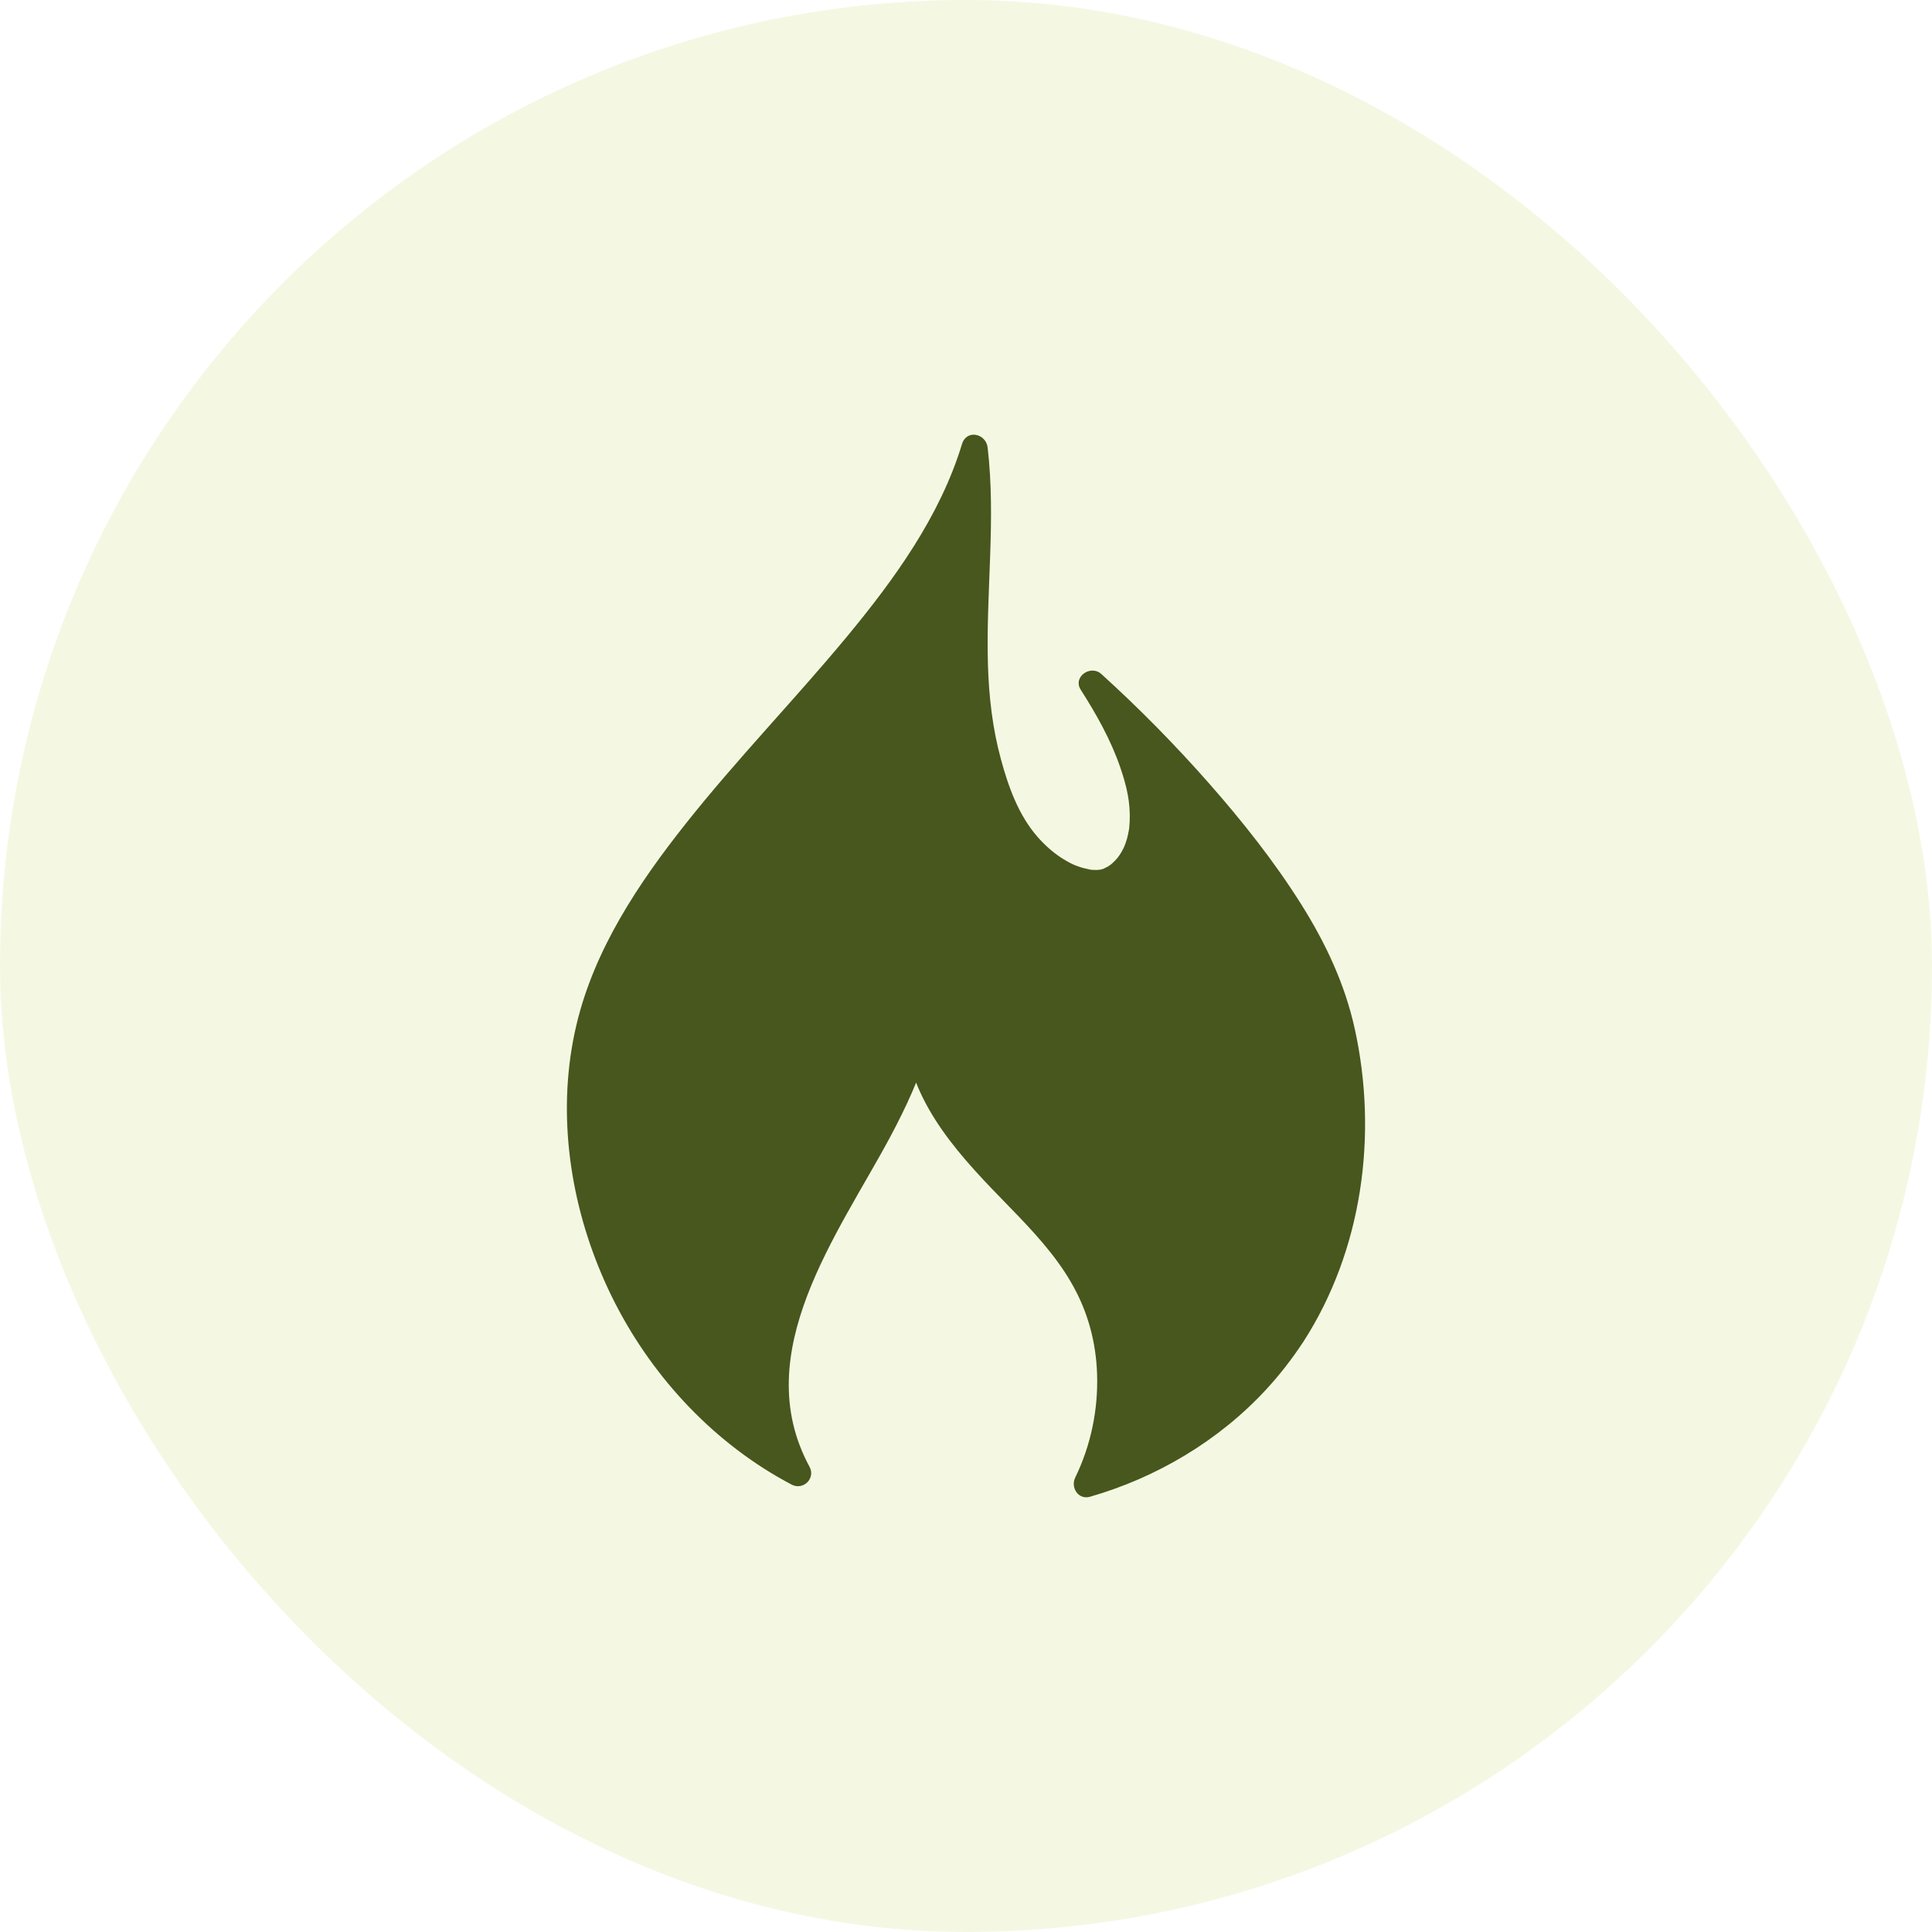
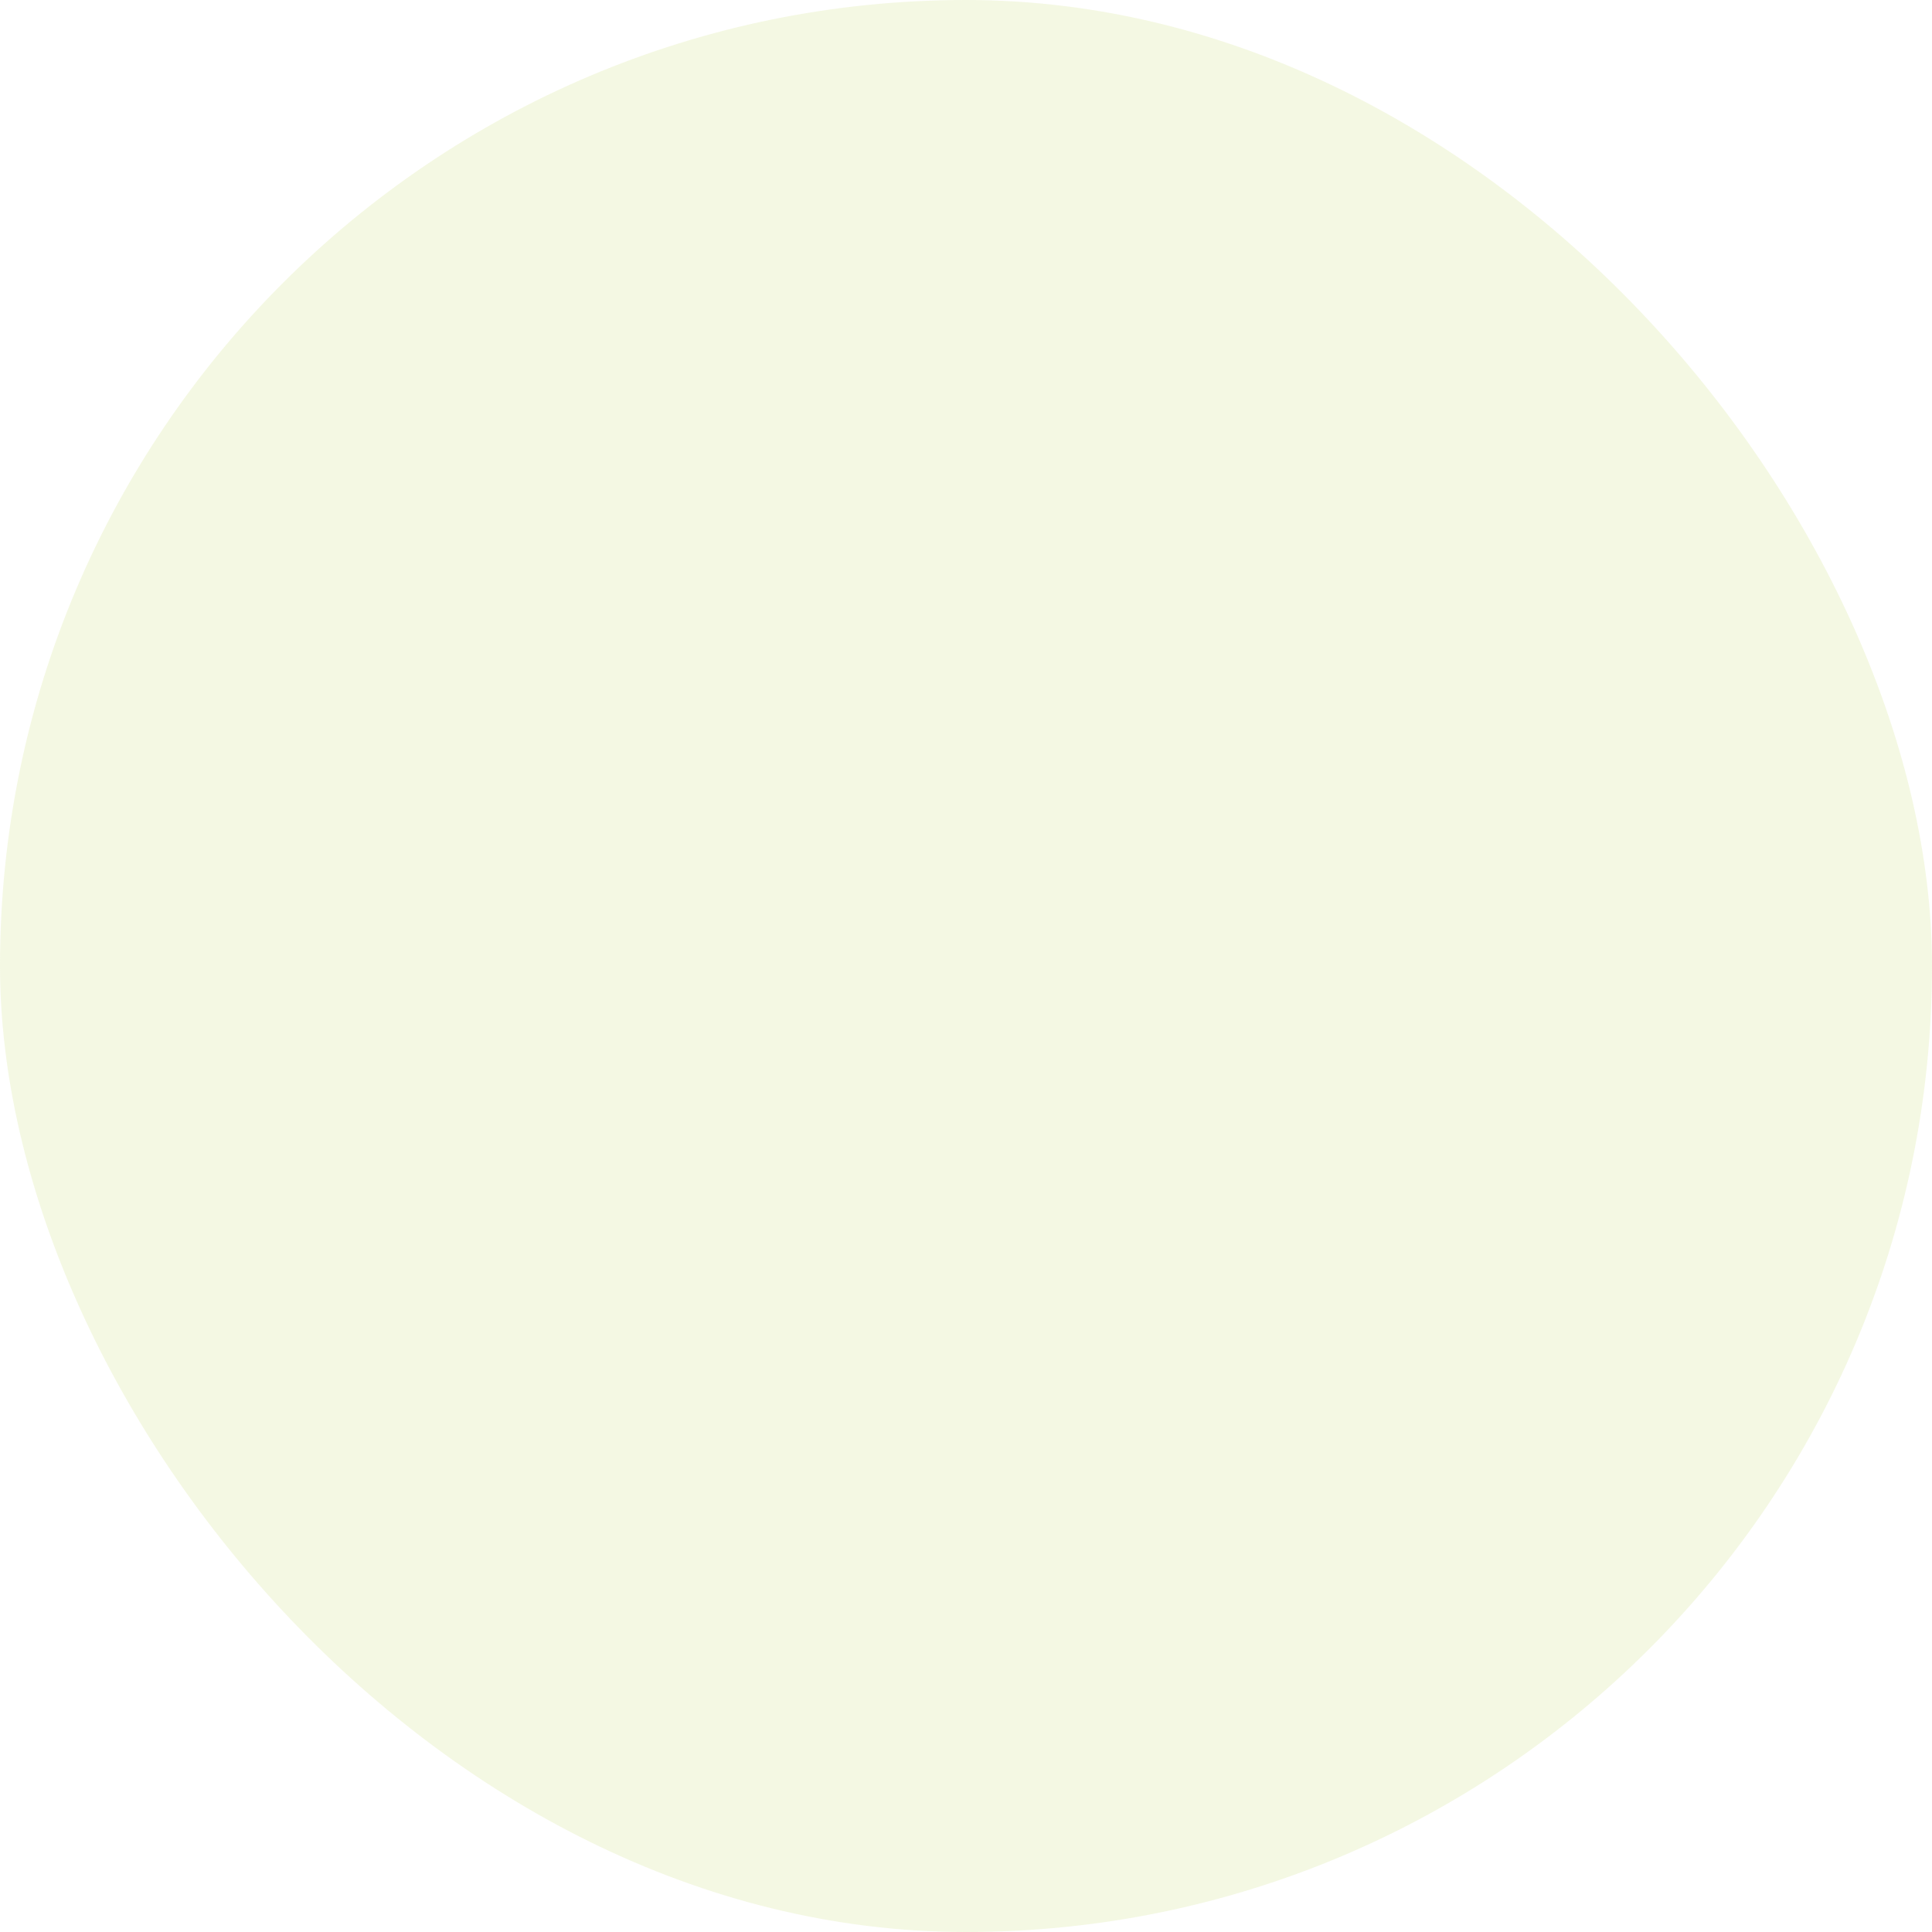
<svg xmlns="http://www.w3.org/2000/svg" width="40" height="40" viewBox="0 0 40 40" fill="none">
  <rect width="40" height="40" rx="20" fill="#CADF77" fill-opacity="0.2" />
-   <path d="M26.748 27.648C25.77 29.15 24.216 30.237 22.495 30.726C23.143 29.415 23.175 27.784 22.462 26.498C21.962 25.597 21.173 24.901 20.47 24.148C19.766 23.395 19.114 22.511 19.005 21.488C18.672 22.688 17.998 23.757 17.384 24.838C16.768 25.919 16.193 27.067 16.087 28.308C16.024 29.057 16.169 29.849 16.528 30.5C13.431 28.88 11.542 25.168 12.112 21.71C12.87 17.112 18.838 13.725 20.18 9.264C20.479 11.765 19.704 14.102 20.752 16.632C21.313 17.989 22.45 18.416 22.928 18.245C23.456 18.053 24.423 16.964 22.612 14.145C24.343 15.711 27.024 18.609 27.664 20.871C28.305 23.132 28.031 25.677 26.75 27.648H26.748Z" fill="#47571D" />
-   <path d="M26.514 27.511C25.567 28.956 24.076 29.99 22.424 30.465L22.729 30.862C23.35 29.59 23.447 28.074 22.888 26.761C22.329 25.448 21.134 24.566 20.242 23.482C19.774 22.912 19.361 22.235 19.275 21.488C19.26 21.354 19.185 21.239 19.041 21.222C18.909 21.206 18.781 21.284 18.744 21.416C18.042 23.909 15.845 25.885 15.803 28.584C15.792 29.296 15.955 30.011 16.294 30.637L16.663 30.267C15.144 29.468 13.935 28.171 13.168 26.641C12.401 25.11 12.089 23.381 12.383 21.716C12.65 20.198 13.481 18.858 14.411 17.651C15.423 16.336 16.58 15.142 17.653 13.877C18.726 12.613 19.679 11.361 20.26 9.859C20.326 9.687 20.386 9.512 20.439 9.336L19.908 9.264C20.074 10.679 19.895 12.095 19.91 13.513C19.918 14.235 19.983 14.962 20.153 15.666C20.322 16.37 20.555 17.016 20.982 17.565C21.283 17.951 21.673 18.264 22.131 18.44C22.441 18.56 22.797 18.604 23.106 18.462C23.55 18.259 23.821 17.781 23.898 17.314C24.088 16.147 23.45 14.957 22.845 14.009L22.419 14.337C23.83 15.614 25.16 17.038 26.227 18.618C26.72 19.348 27.176 20.131 27.413 20.985C27.7 22.019 27.788 23.103 27.678 24.171C27.556 25.356 27.161 26.51 26.514 27.511C26.325 27.805 26.793 28.076 26.982 27.784C28.206 25.888 28.529 23.503 28.052 21.315C27.848 20.378 27.445 19.523 26.935 18.714C26.378 17.829 25.723 17.005 25.033 16.22C24.332 15.424 23.587 14.666 22.801 13.954C22.583 13.756 22.204 14.011 22.376 14.282C22.7 14.788 22.998 15.318 23.194 15.888C23.328 16.28 23.405 16.61 23.389 17.005C23.387 17.042 23.384 17.079 23.381 17.116C23.38 17.131 23.378 17.145 23.377 17.16C23.369 17.231 23.387 17.101 23.375 17.171C23.364 17.235 23.351 17.299 23.334 17.362C23.317 17.419 23.298 17.476 23.276 17.532C23.306 17.455 23.272 17.539 23.262 17.559C23.248 17.587 23.233 17.615 23.217 17.643C23.192 17.686 23.163 17.727 23.133 17.768C23.184 17.695 23.137 17.761 23.123 17.778C23.105 17.799 23.087 17.818 23.067 17.837C23.053 17.851 23.039 17.864 23.025 17.877C23.015 17.886 22.958 17.933 23 17.898C23.043 17.864 22.986 17.908 22.976 17.916C22.958 17.927 22.942 17.939 22.924 17.948C22.894 17.965 22.861 17.977 22.833 17.995C22.913 17.946 22.869 17.982 22.839 17.99C22.807 17.998 22.775 18.007 22.743 18.013C22.825 17.997 22.73 18.012 22.706 18.012C22.673 18.012 22.64 18.01 22.607 18.009C22.593 18.009 22.578 18.007 22.566 18.004C22.637 18.013 22.563 18.003 22.552 18C22.51 17.99 22.468 17.982 22.427 17.971C22.254 17.922 22.139 17.867 21.967 17.756C21.796 17.644 21.629 17.495 21.48 17.325C21.086 16.874 20.877 16.288 20.723 15.719C20.548 15.077 20.473 14.418 20.454 13.754C20.411 12.257 20.622 10.76 20.448 9.265C20.414 8.975 20.011 8.882 19.917 9.194C19.462 10.691 18.513 12 17.522 13.196C16.439 14.501 15.254 15.72 14.201 17.049C13.217 18.289 12.305 19.656 11.935 21.216C11.528 22.934 11.77 24.771 12.456 26.384C13.148 28.015 14.321 29.45 15.818 30.405C16.004 30.524 16.195 30.634 16.39 30.737C16.63 30.863 16.891 30.609 16.76 30.367C15.485 28.013 17.352 25.552 18.43 23.54C18.768 22.908 19.069 22.254 19.264 21.563L18.733 21.491C18.898 22.932 19.922 23.984 20.887 24.975C21.363 25.464 21.837 25.964 22.18 26.558C22.524 27.151 22.692 27.787 22.714 28.45C22.738 29.188 22.584 29.929 22.261 30.592C22.161 30.795 22.325 31.058 22.566 30.989C23.948 30.592 25.232 29.83 26.212 28.771C26.495 28.465 26.751 28.134 26.98 27.786C27.172 27.494 26.704 27.223 26.513 27.514L26.514 27.511Z" fill="#47571D" />
</svg>